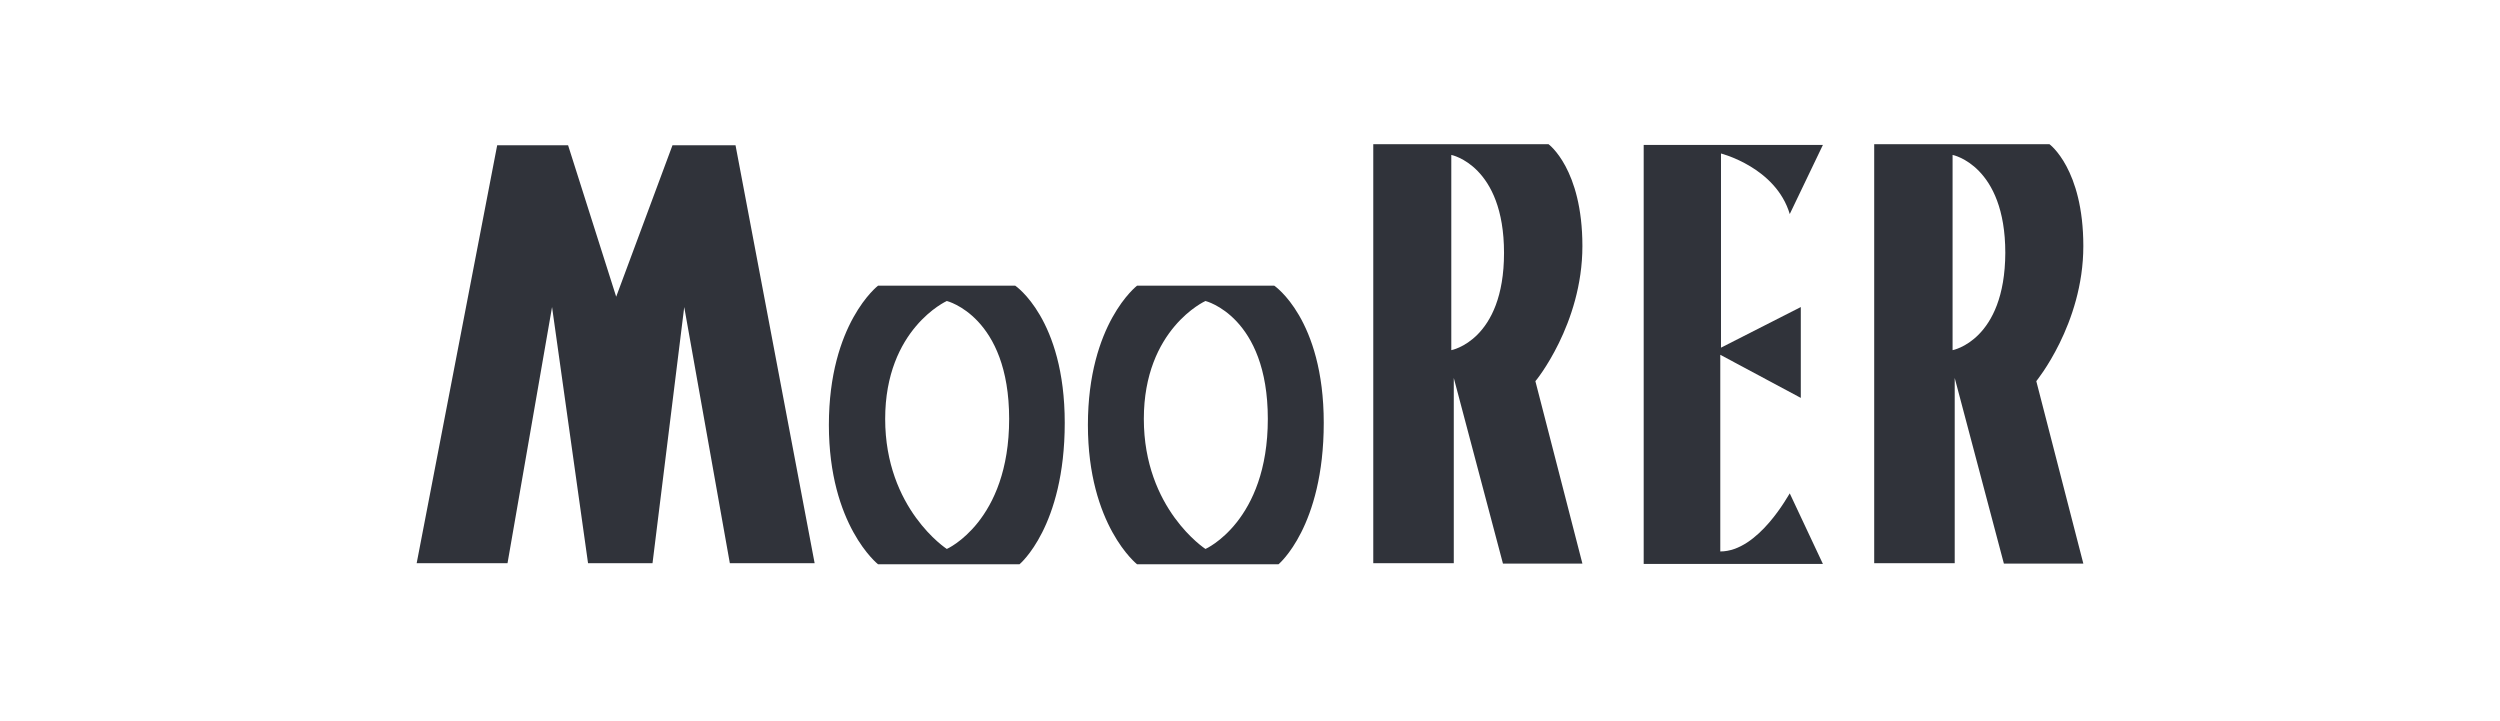
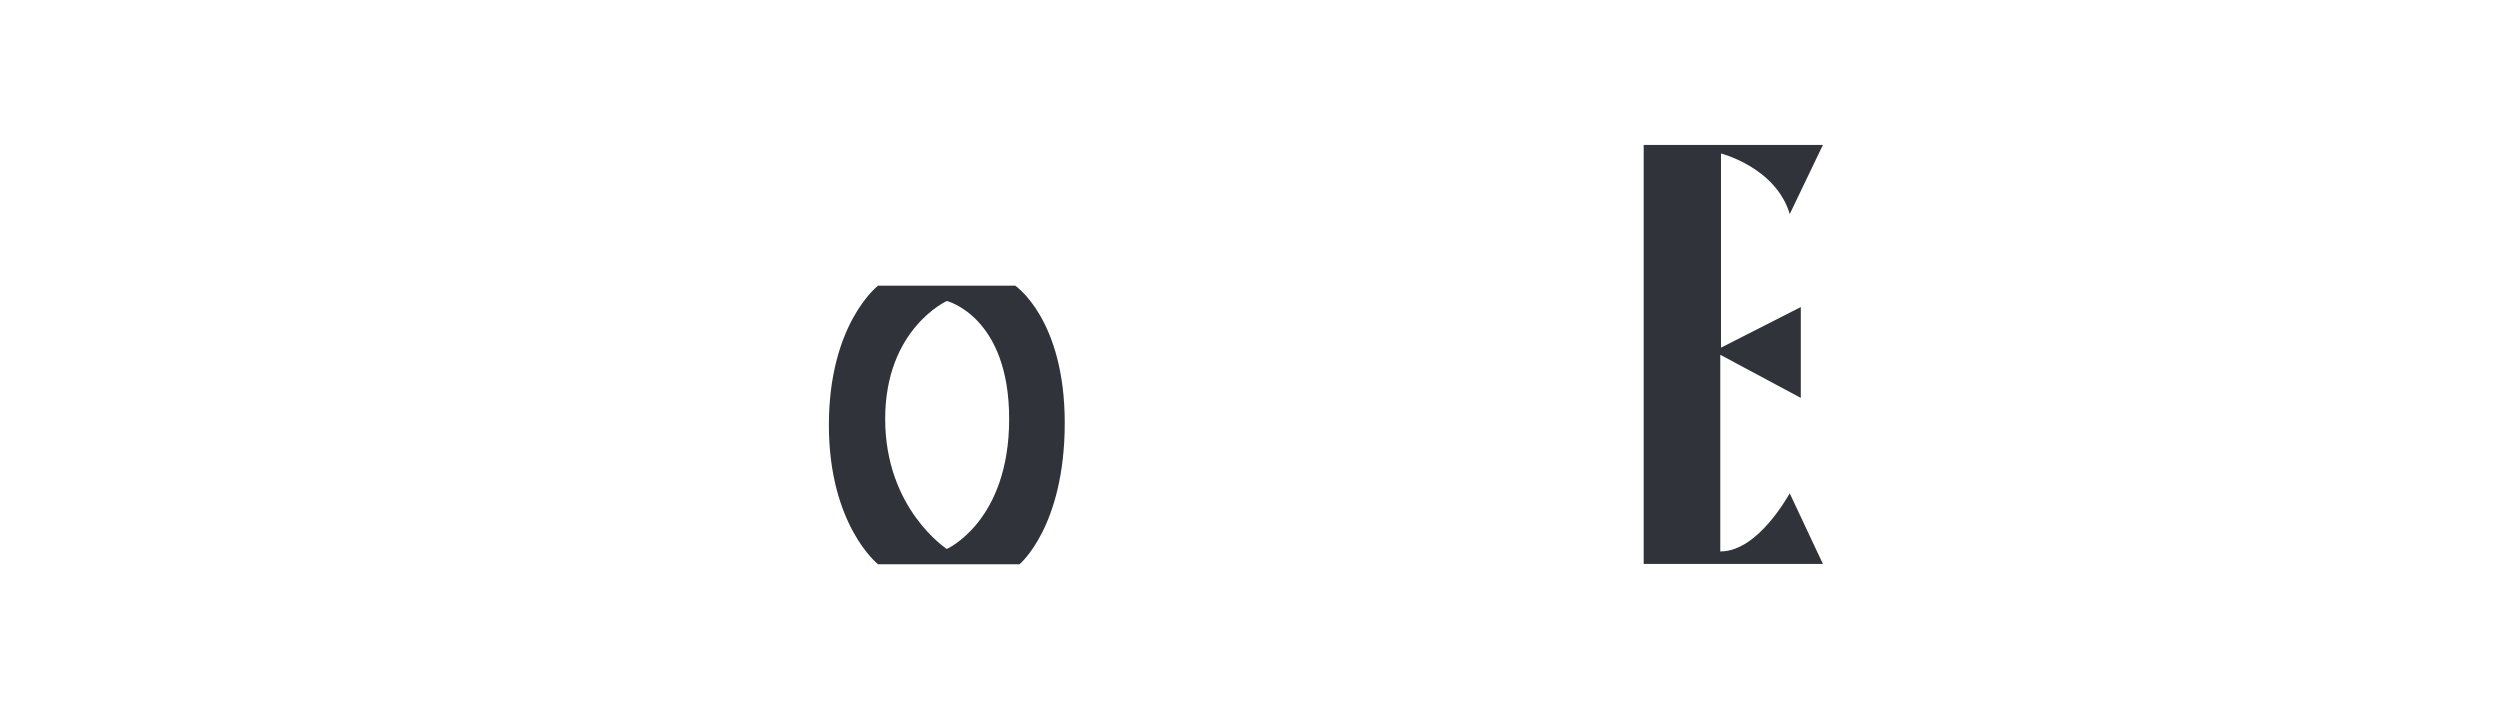
<svg xmlns="http://www.w3.org/2000/svg" width="156" height="45" viewBox="0 0 156 45" fill="none">
-   <path d="M26 35.144H31.669L34.448 19.16L36.694 35.144H40.717L42.696 19.16L45.542 35.144H50.833L45.897 9.066H41.962L38.45 18.515L35.449 9.066H31.024L26 35.144Z" fill="#30333A" />
  <path d="M63.349 17.826H54.79C54.79 17.826 51.722 20.183 51.722 26.518C51.722 32.788 54.79 35.211 54.79 35.211H63.616C63.616 35.211 66.44 32.877 66.44 26.385C66.44 19.893 63.349 17.826 63.349 17.826ZM59.081 34.255C59.081 34.255 55.235 31.765 55.235 26.141C55.235 20.516 59.081 18.782 59.081 18.782C59.081 18.782 62.971 19.738 62.971 26.141C62.971 32.543 59.081 34.255 59.081 34.255Z" fill="#30333A" />
-   <path d="M79.512 17.826H70.953C70.953 17.826 67.885 20.183 67.885 26.518C67.885 32.788 70.953 35.211 70.953 35.211H79.778C79.778 35.211 82.602 32.877 82.602 26.385C82.602 19.893 79.512 17.826 79.512 17.826ZM75.221 34.255C75.221 34.255 71.375 31.765 71.375 26.141C71.375 20.516 75.221 18.782 75.221 18.782C75.221 18.782 79.112 19.738 79.112 26.141C79.112 32.543 75.221 34.255 75.221 34.255Z" fill="#30333A" />
-   <path d="M98.742 15.358C98.742 10.534 96.63 9 96.63 9H85.692V35.145H90.716V23.584L93.784 35.167H98.742L95.808 23.784C95.808 23.806 98.742 20.227 98.742 15.358ZM90.561 21.85V9.667C90.561 9.667 93.851 10.312 93.851 15.781C93.851 21.25 90.561 21.85 90.561 21.85Z" fill="#30333A" />
-   <path d="M130 15.358C130 10.534 127.888 9 127.888 9H116.95V35.145H121.974V23.584L125.042 35.167H130L127.065 23.784C127.043 23.806 130 20.227 130 15.358ZM121.841 21.85V9.667C121.841 9.667 125.131 10.312 125.131 15.781C125.109 21.25 121.841 21.85 121.841 21.85Z" fill="#30333A" />
  <path d="M107.346 34.411V22.139L112.37 24.829V19.16L107.39 21.694V9.578C107.39 9.578 110.814 10.445 111.681 13.357L113.749 9.044H102.566V35.189H113.749L111.681 30.787C111.637 30.809 109.747 34.411 107.346 34.411Z" fill="#30333A" />
</svg>